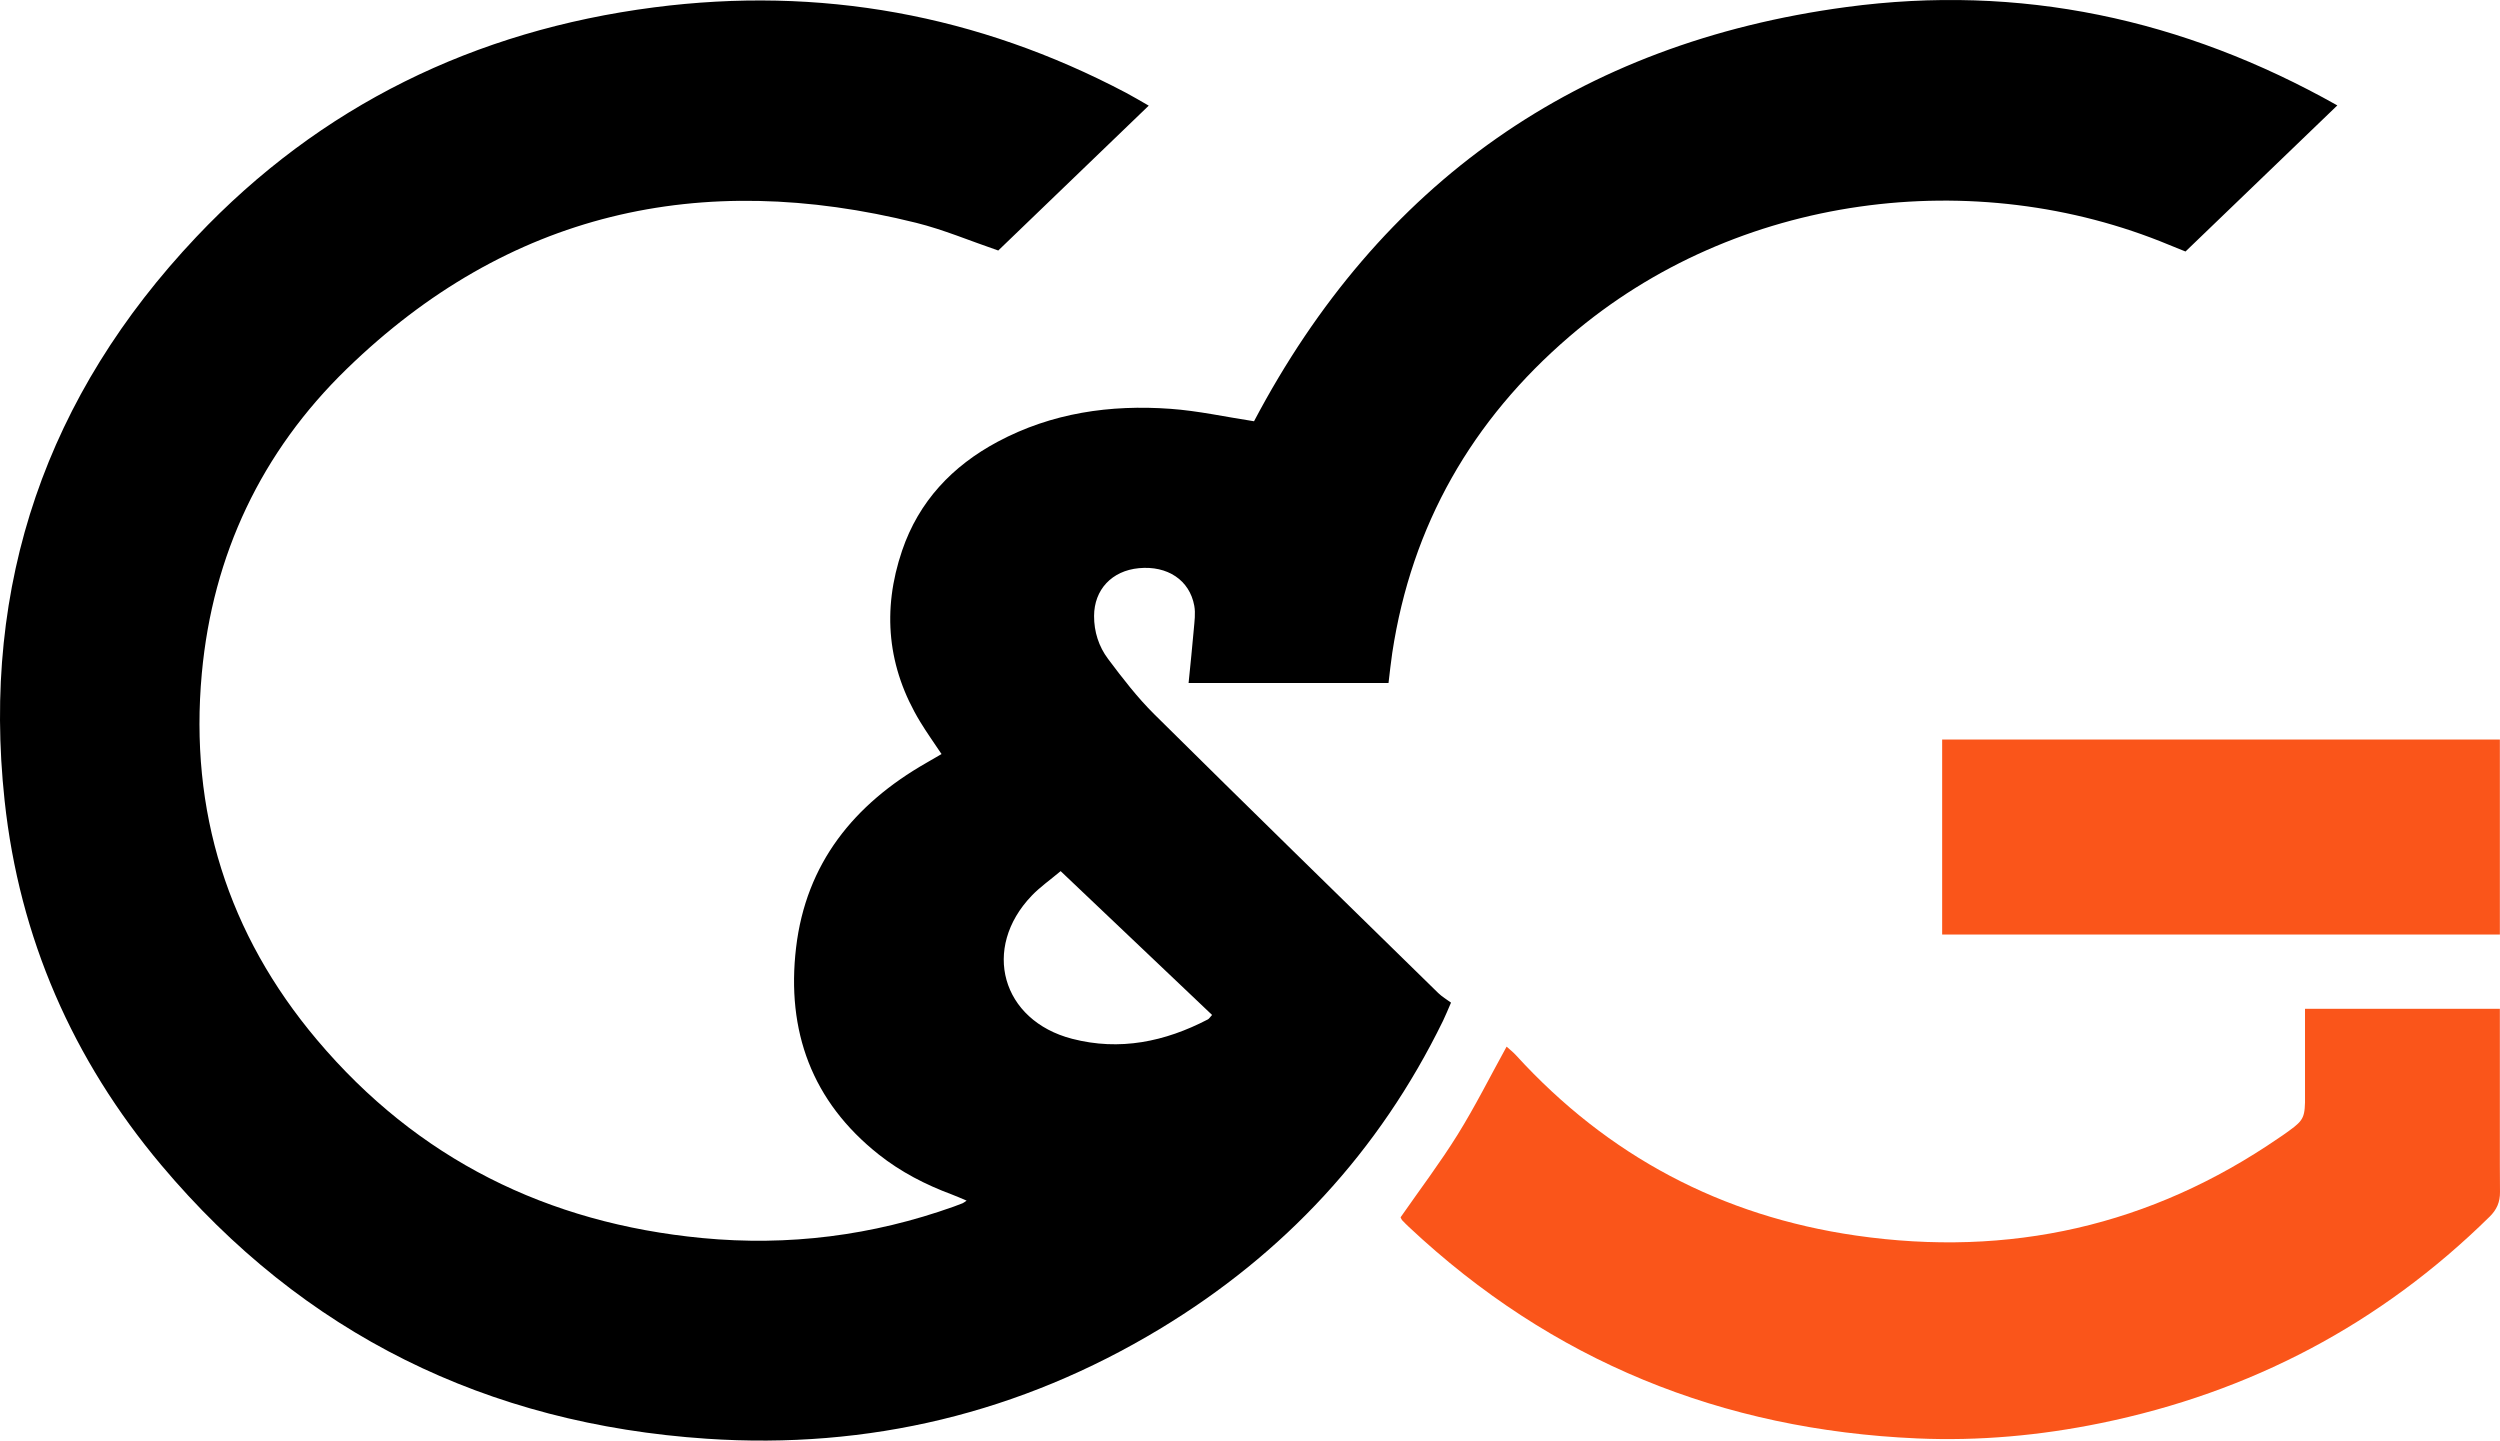
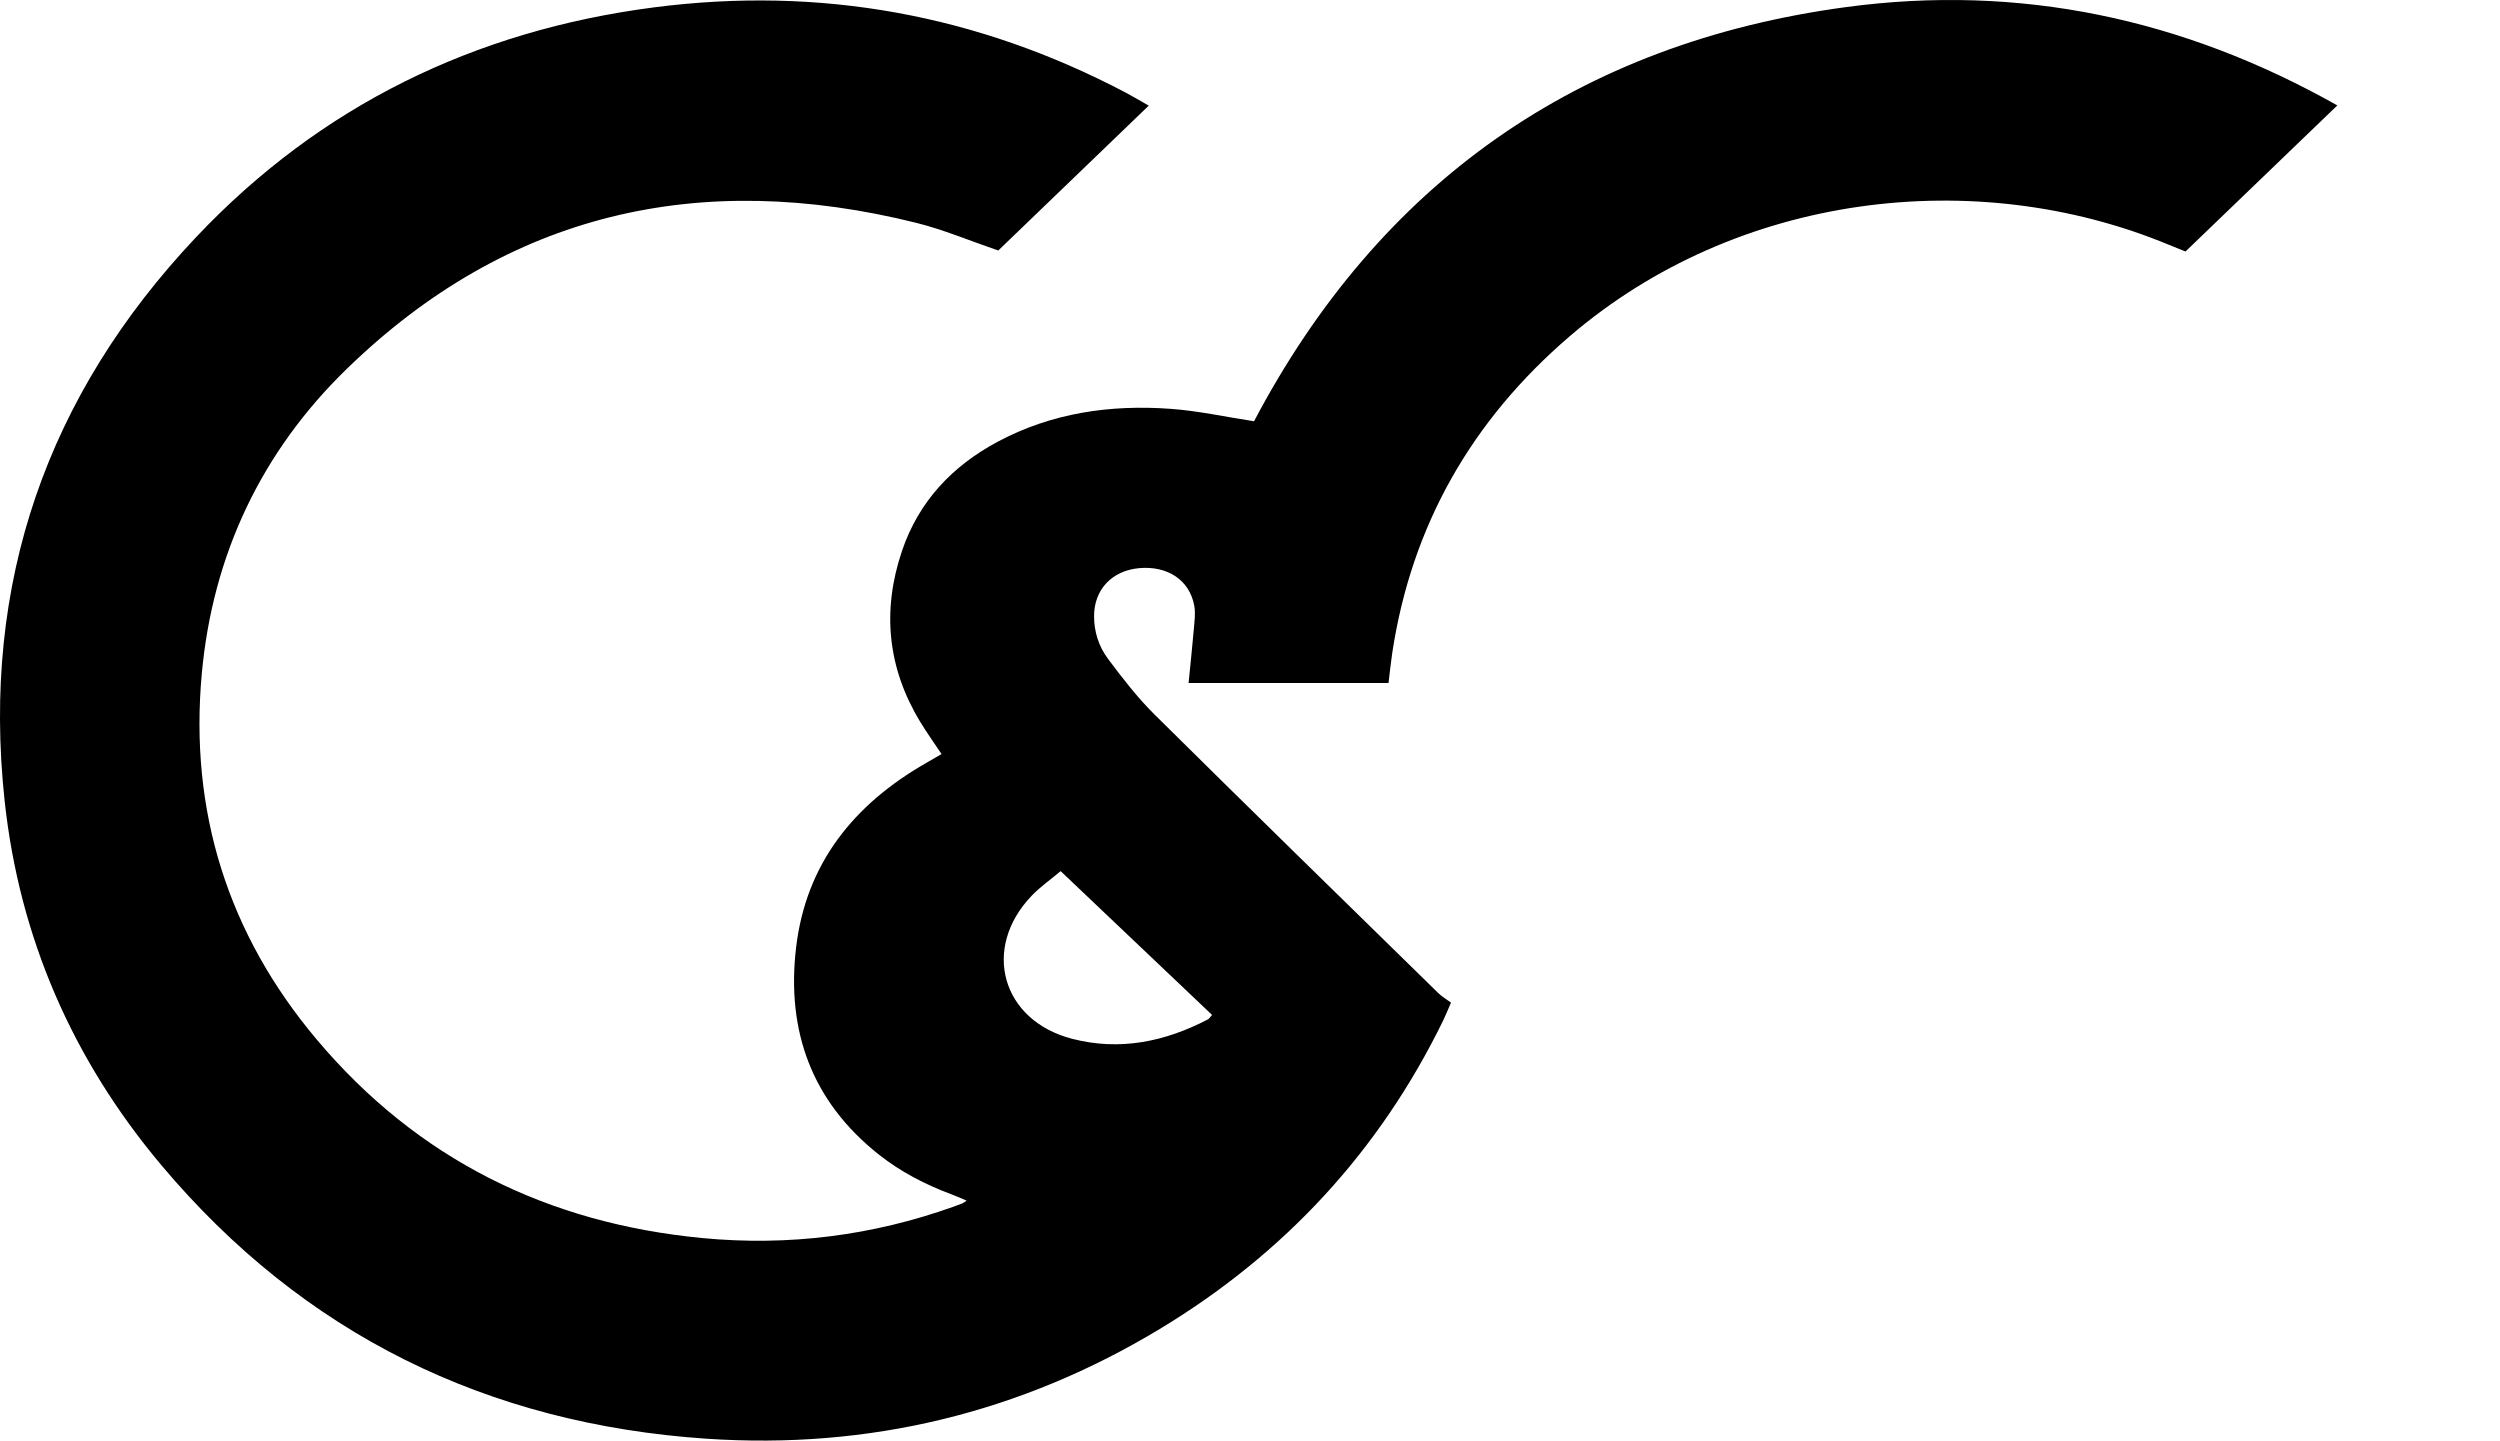
<svg xmlns="http://www.w3.org/2000/svg" xml:space="preserve" style="fill-rule:evenodd;clip-rule:evenodd;stroke-linejoin:round;stroke-miterlimit:2" viewBox="0 0 40353 23253">
  <path d="M19564.3,16382.3C18752.8,15611.5 17944.8,14844.1 17120.1,14061C16948.8,14204.9 16787.6,14317.2 16654.2,14456.3C15839.3,15305.3 16165.6,16471.9 17305.4,16767.4C18074.3,16966.8 18802.9,16815.5 19496.5,16454.5C19516.9,16443.9 19530.1,16419.4 19564.3,16382.3M22412.4,11024.7L19185.2,11024.7C19214.7,10724.7 19245.3,10440.9 19269.5,10156.5C19280.1,10030.6 19299.3,9899.64 19277.1,9777.81C19201.7,9363.07 18844,9127.22 18382.7,9171.13C17945.4,9212.77 17661.1,9517.73 17659.7,9942.33C17658.8,10198.4 17736.3,10436.4 17884.4,10634.2C18117.6,10945.7 18357.6,11257.7 18633.2,11530.7C20153.7,13037 21685.5,14531.7 23215,16028.9C23275.3,16088 23350.8,16131.4 23421.1,16183.6C23365.7,16310 23332.2,16395 23292.2,16476.8C22260.9,18588 20726.1,20240.5 18719.5,21451.6C16470.9,22808.8 14019.7,23398 11408.1,23222.9C7864.71,22985.2 4897.88,21536.7 2602.12,18804.4C1173.56,17104.1 312.587,15137.3 74.422,12923.2C-302.704,9417.76 757.294,6377.46 3167.09,3826.31C5171.69,1704.1 7666.55,493.674 10553.9,119.275C13233.5,-228.213 15779.7,235.122 18174.7,1497.18C18287,1556.3 18395.6,1622.15 18542,1705.32C17717.2,2499.23 16908.6,3277.59 16113,4043.61C15654.3,3886.89 15229.8,3706.37 14787.8,3596.41C11301.5,2729.11 8197.77,3425.97 5594.66,5956.78C4220.2,7293.02 3433.84,8953.4 3257.58,10869.4C3053.15,13091.3 3678.38,15077.4 5114.79,16782.2C6737.18,18707.9 8836.84,19744.1 11334.6,19983.6C12724.9,20116.9 14079.7,19945.8 15395.8,19475.8C15443.8,19458.6 15491.4,19440.8 15538.5,19421.6C15553.7,19415.3 15566.6,19403.4 15602.3,19379.5C15514.2,19342.6 15440.4,19308.8 15364.6,19280.6C14940,19122.8 14540.5,18917.3 14184.9,18635.6C13103.4,17778.8 12691.4,16641.8 12849.4,15297.8C13009.7,13934.3 13784.9,12981.6 14950.3,12314.7C15029.9,12269.1 15109,12222.7 15197.5,12171.4C15076.5,11989.4 14958.8,11824.9 14854.1,11652.5C14322.2,10777.3 14233.9,9849.24 14561.2,8886.79C14831,8093.17 15371.6,7521.3 16103.6,7130.28C16976.6,6663.92 17920.5,6528.63 18893.5,6598.91C19339.4,6631.12 19780.4,6728.87 20241.6,6799.64C22268.7,2955.89 25465.8,696.393 29801.6,113.924C32596.9,-261.571 35235.4,297.148 37727.3,1701.42C36895.6,2501.72 36089.6,3277.28 35276.6,4059.64C35180.9,4021.01 35095,3987.22 35009.9,3951.82C31890.8,2656.28 28035.7,3111.15 25334.6,5429.66C23759.7,6781.52 22785.7,8475.69 22472.8,10537.2C22448.8,10695.1 22433.3,10854.2 22412.4,11024.7" />
-   <path d="M40350.7,18805.6C40351.2,18949.7 40351.9,19093.8 40352.9,19237.9C40354,19403.6 40302.6,19523.5 40184.5,19639.8C38422.8,21373.3 36326.4,22474.9 33909.4,22970.8C32932.5,23171.2 31943.6,23261.4 30947.1,23218C27796.1,23080.9 25047,21970.4 22739.4,19802.8C22702.4,19768 22666.2,19732.1 22631.5,19695C22620.4,19683.1 22615.5,19665.4 22607,19648.8C22923.6,19193.8 23246.8,18766.8 23528.3,18313.9C23809.4,17861.5 24048.6,17383.2 24318.3,16894.1C24366.3,16937.6 24423,16981.2 24470.4,17033.3C25952.6,18658.5 27787.9,19629.7 29958.6,19943.3C32432.3,20300.6 34716.8,19789 36785,18366.1C36806,18351.6 36827.6,18338.1 36848.4,18323.4C37152.3,18108.4 37198.5,18075.8 37205.5,17796.9L37205.5,16283.7L40350.7,16283.7L40350.7,18805.6ZM40350.9,11936.4L40350.9,15084.2L31348.7,15084.2L31348.7,11936.4L40350.9,11936.4Z" style="fill:#fa551a" />
</svg>